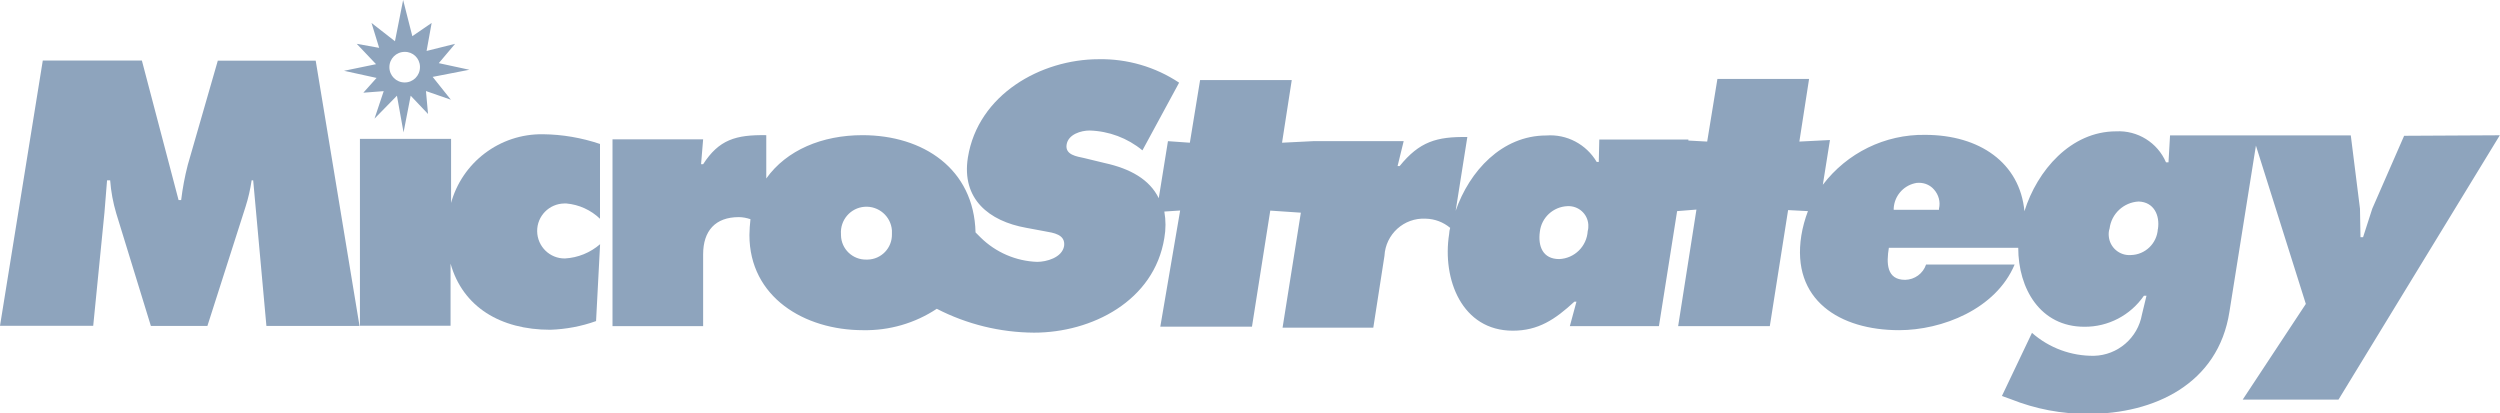
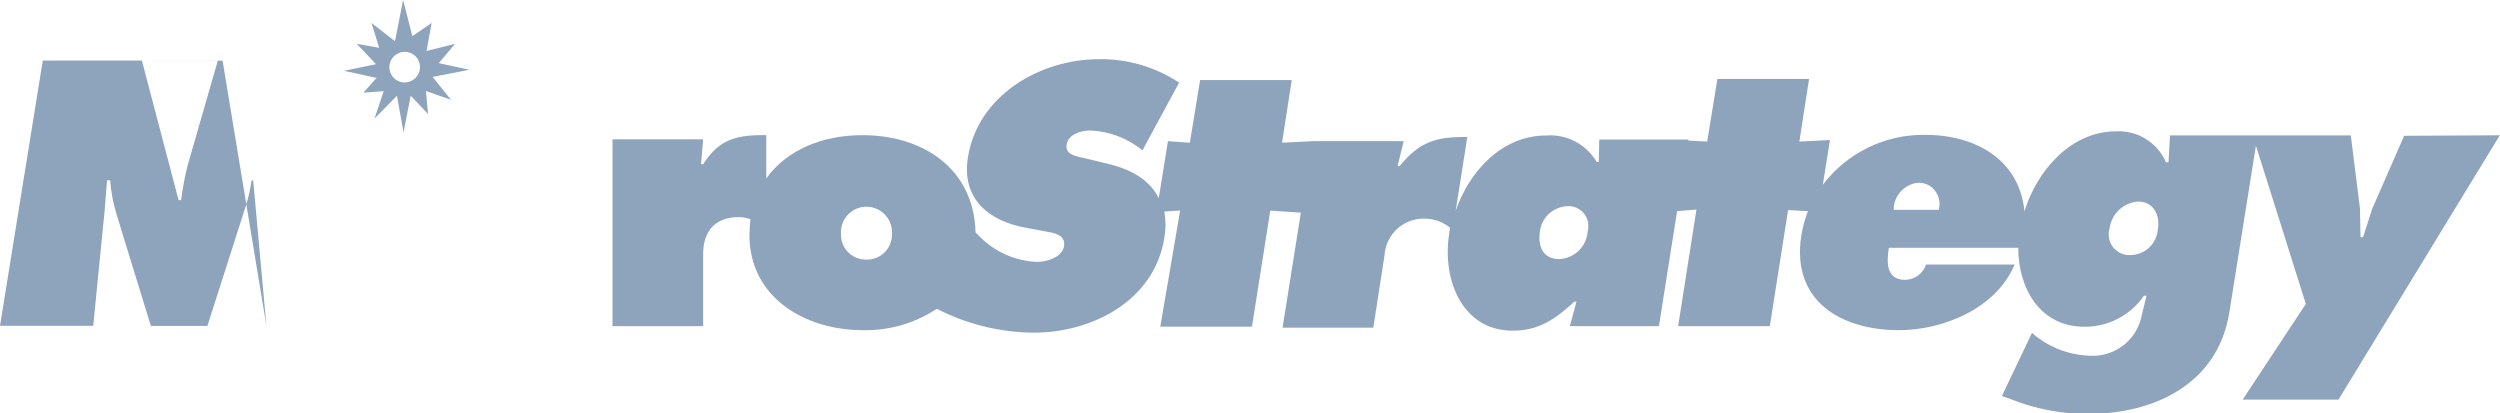
<svg xmlns="http://www.w3.org/2000/svg" id="Ebene_2" data-name="Ebene 2" viewBox="0 0 241.92 40.01">
  <defs>
    <style>
      .cls-1 {
        fill: #8ea4bd;
      }
    </style>
  </defs>
  <g id="Group_48" data-name="Group 48">
    <path id="Path_8" data-name="Path 8" class="cls-1" d="M41.87,7.44l3.55-.69-2.96-.64,1.58-1.87-2.76.69.49-2.71-1.87,1.28-.89-3.5-.79,3.99-2.27-1.77.74,2.41-2.17-.39,1.87,1.97-3.1.64,3.15.69-1.28,1.43,1.97-.15-.89,2.66,2.17-2.22.64,3.55.69-3.55,1.68,1.77-.2-2.22,2.41.84-1.77-2.22ZM40.64,6.5c0,.82-.66,1.48-1.48,1.48-.82,0-1.48-.66-1.48-1.48s.66-1.48,1.48-1.48h0c.8-.02,1.46.62,1.48,1.42,0,.02,0,.04,0,.05" />
-     <path id="Path_9" data-name="Path 9" class="cls-1" d="M21.08,5.86l-2.91,10.1c-.29,1.12-.5,2.25-.64,3.4h-.25l-3.55-13.5H4.14L0,31.53h9.02l1.09-10.98c.1-1.03.15-2.07.25-3.1h.3c.08,1.09.28,2.16.59,3.2l3.35,10.89h5.47l3.69-11.53c.27-.84.46-1.69.59-2.56h.15l1.28,14.09h9.01l-4.24-25.67h-9.46Z" />
-     <path id="Path_10" data-name="Path 10" class="cls-1" d="M43.65,19.75v-6.31h-8.82v18.08h8.77v-6.01c1.18,4.19,4.83,6.4,9.65,6.4,1.51-.05,3.01-.33,4.43-.84l.39-7.44c-.95.82-2.14,1.31-3.4,1.38-1.47.02-2.67-1.16-2.69-2.63-.02-1.47,1.16-2.67,2.63-2.69.07,0,.14,0,.2,0,1.22.11,2.37.63,3.25,1.48v-7.24c-1.78-.6-3.64-.92-5.52-.94-4.17-.06-7.85,2.72-8.92,6.75" />
+     <path id="Path_9" data-name="Path 9" class="cls-1" d="M21.08,5.86l-2.91,10.1c-.29,1.12-.5,2.25-.64,3.4h-.25l-3.55-13.5H4.14L0,31.53h9.02l1.09-10.98c.1-1.03.15-2.07.25-3.1h.3c.08,1.09.28,2.16.59,3.2l3.35,10.89h5.47l3.69-11.53c.27-.84.46-1.69.59-2.56h.15l1.28,14.09l-4.24-25.67h-9.46Z" />
    <path id="Path_11" data-name="Path 11" class="cls-1" d="M232.66,13.1l-3.1,7.09-.89,2.76h-.25l-.05-2.76-.89-7.09h-17.49l-.15,2.61h-.24c-.82-1.91-2.75-3.11-4.83-3-4.38,0-7.64,3.79-8.87,7.73-.44-4.68-4.34-7.39-9.61-7.39-3.88-.06-7.55,1.74-9.9,4.83l.69-4.33-2.96.15.94-6.06h-8.87l-.99,6.06-1.82-.1v-.1h-8.62l-.05,2.17h-.2c-1.01-1.71-2.9-2.71-4.88-2.56-4.29,0-7.44,3.45-8.77,7.29l1.13-7.14c-2.96-.05-4.63.44-6.55,2.81h-.2l.59-2.41h-8.77l-3,.15.94-6.06h-8.87l-.99,6.06-2.12-.15-.89,5.52c-.89-1.82-2.76-2.86-5.22-3.4l-2.02-.49c-.69-.15-1.82-.3-1.68-1.28.15-1.03,1.43-1.38,2.22-1.38,1.87.05,3.68.73,5.12,1.92l3.55-6.55c-2.3-1.53-5.02-2.32-7.78-2.27-5.57,0-11.68,3.4-12.66,9.51-.64,4.04,2.07,6.16,5.62,6.8l1.82.34c.84.15,2.02.3,1.87,1.43-.2,1.13-1.72,1.53-2.61,1.53-2.05-.07-4.01-.92-5.47-2.36l-.49-.49c-.15-6.16-5.07-9.41-10.94-9.41-3.89,0-7.34,1.43-9.31,4.19v-4.19c-2.96-.05-4.58.44-6.11,2.81h-.2l.2-2.41h-8.77v18.08h8.77v-6.95c0-2.27,1.18-3.6,3.45-3.6.39,0,.77.08,1.13.2-.06.51-.09,1.02-.1,1.53,0,6.01,5.32,9.21,10.99,9.21,2.54.05,5.03-.67,7.14-2.07,2.91,1.5,6.13,2.29,9.41,2.31,5.57,0,11.63-3.05,12.61-9.16.15-.85.15-1.71,0-2.56l1.53-.1-1.92,11.24h8.87l1.77-11.23,2.96.2-1.77,11.13h8.78l1.08-6.95c.11-2.1,1.89-3.71,3.99-3.6,0,0,0,0,0,0,.87.02,1.7.33,2.37.89-.06.19-.09.39-.1.59-.69,4.38,1.23,9.36,6.16,9.36,2.46,0,4.09-1.08,5.96-2.81h.2l-.64,2.37h8.62l1.76-11.13,1.87-.15-1.77,11.28h8.87l1.77-11.23,1.92.1c-.29.76-.51,1.56-.64,2.36-.99,6.26,3.74,9.16,9.46,9.16,4.14,0,9.36-2.02,11.18-6.35h-8.57c-.29.87-1.1,1.46-2.02,1.48-1.82,0-1.82-1.63-1.58-3.1h12.52c0,3.94,2.12,7.64,6.4,7.64,2.3.02,4.46-1.11,5.76-3h.25l-.44,1.82c-.4,2.26-2.34,3.93-4.63,3.99-2.21.03-4.35-.76-6.01-2.22l-2.91,6.11.84.3c2.4.96,4.96,1.45,7.54,1.43,6.3,0,12.56-2.86,13.64-9.9l2.56-16.06,4.83,15.32-6.11,9.26h9.27l15.61-25.58-9.26.05ZM83.84,25.12c-1.33.03-2.43-1.02-2.46-2.35,0-.04,0-.07,0-.11-.1-1.36.92-2.55,2.28-2.65,1.36-.1,2.55.92,2.65,2.28,0,.12,0,.25,0,.37.03,1.33-1.02,2.43-2.35,2.46-.04,0-.07,0-.11,0M153.64,22.36c-.09,1.48-1.28,2.65-2.76,2.71-1.58,0-2.07-1.23-1.87-2.66.16-1.36,1.29-2.4,2.66-2.46,1.06-.06,1.97.74,2.03,1.8.01.21,0,.41-.06.61M187.63,20.2v.1h-4.38v-.15c.07-1.16.89-2.14,2.02-2.41.14-.04.29-.06.44-.05.55,0,1.07.23,1.43.64.46.51.65,1.2.49,1.87M208.81,22.17c-.09,1.39-1.22,2.48-2.61,2.51-1.1.08-2.06-.74-2.14-1.85-.02-.24,0-.49.08-.72.18-1.43,1.36-2.53,2.81-2.61,1.48.05,2.07,1.33,1.87,2.66" />
  </g>
</svg>